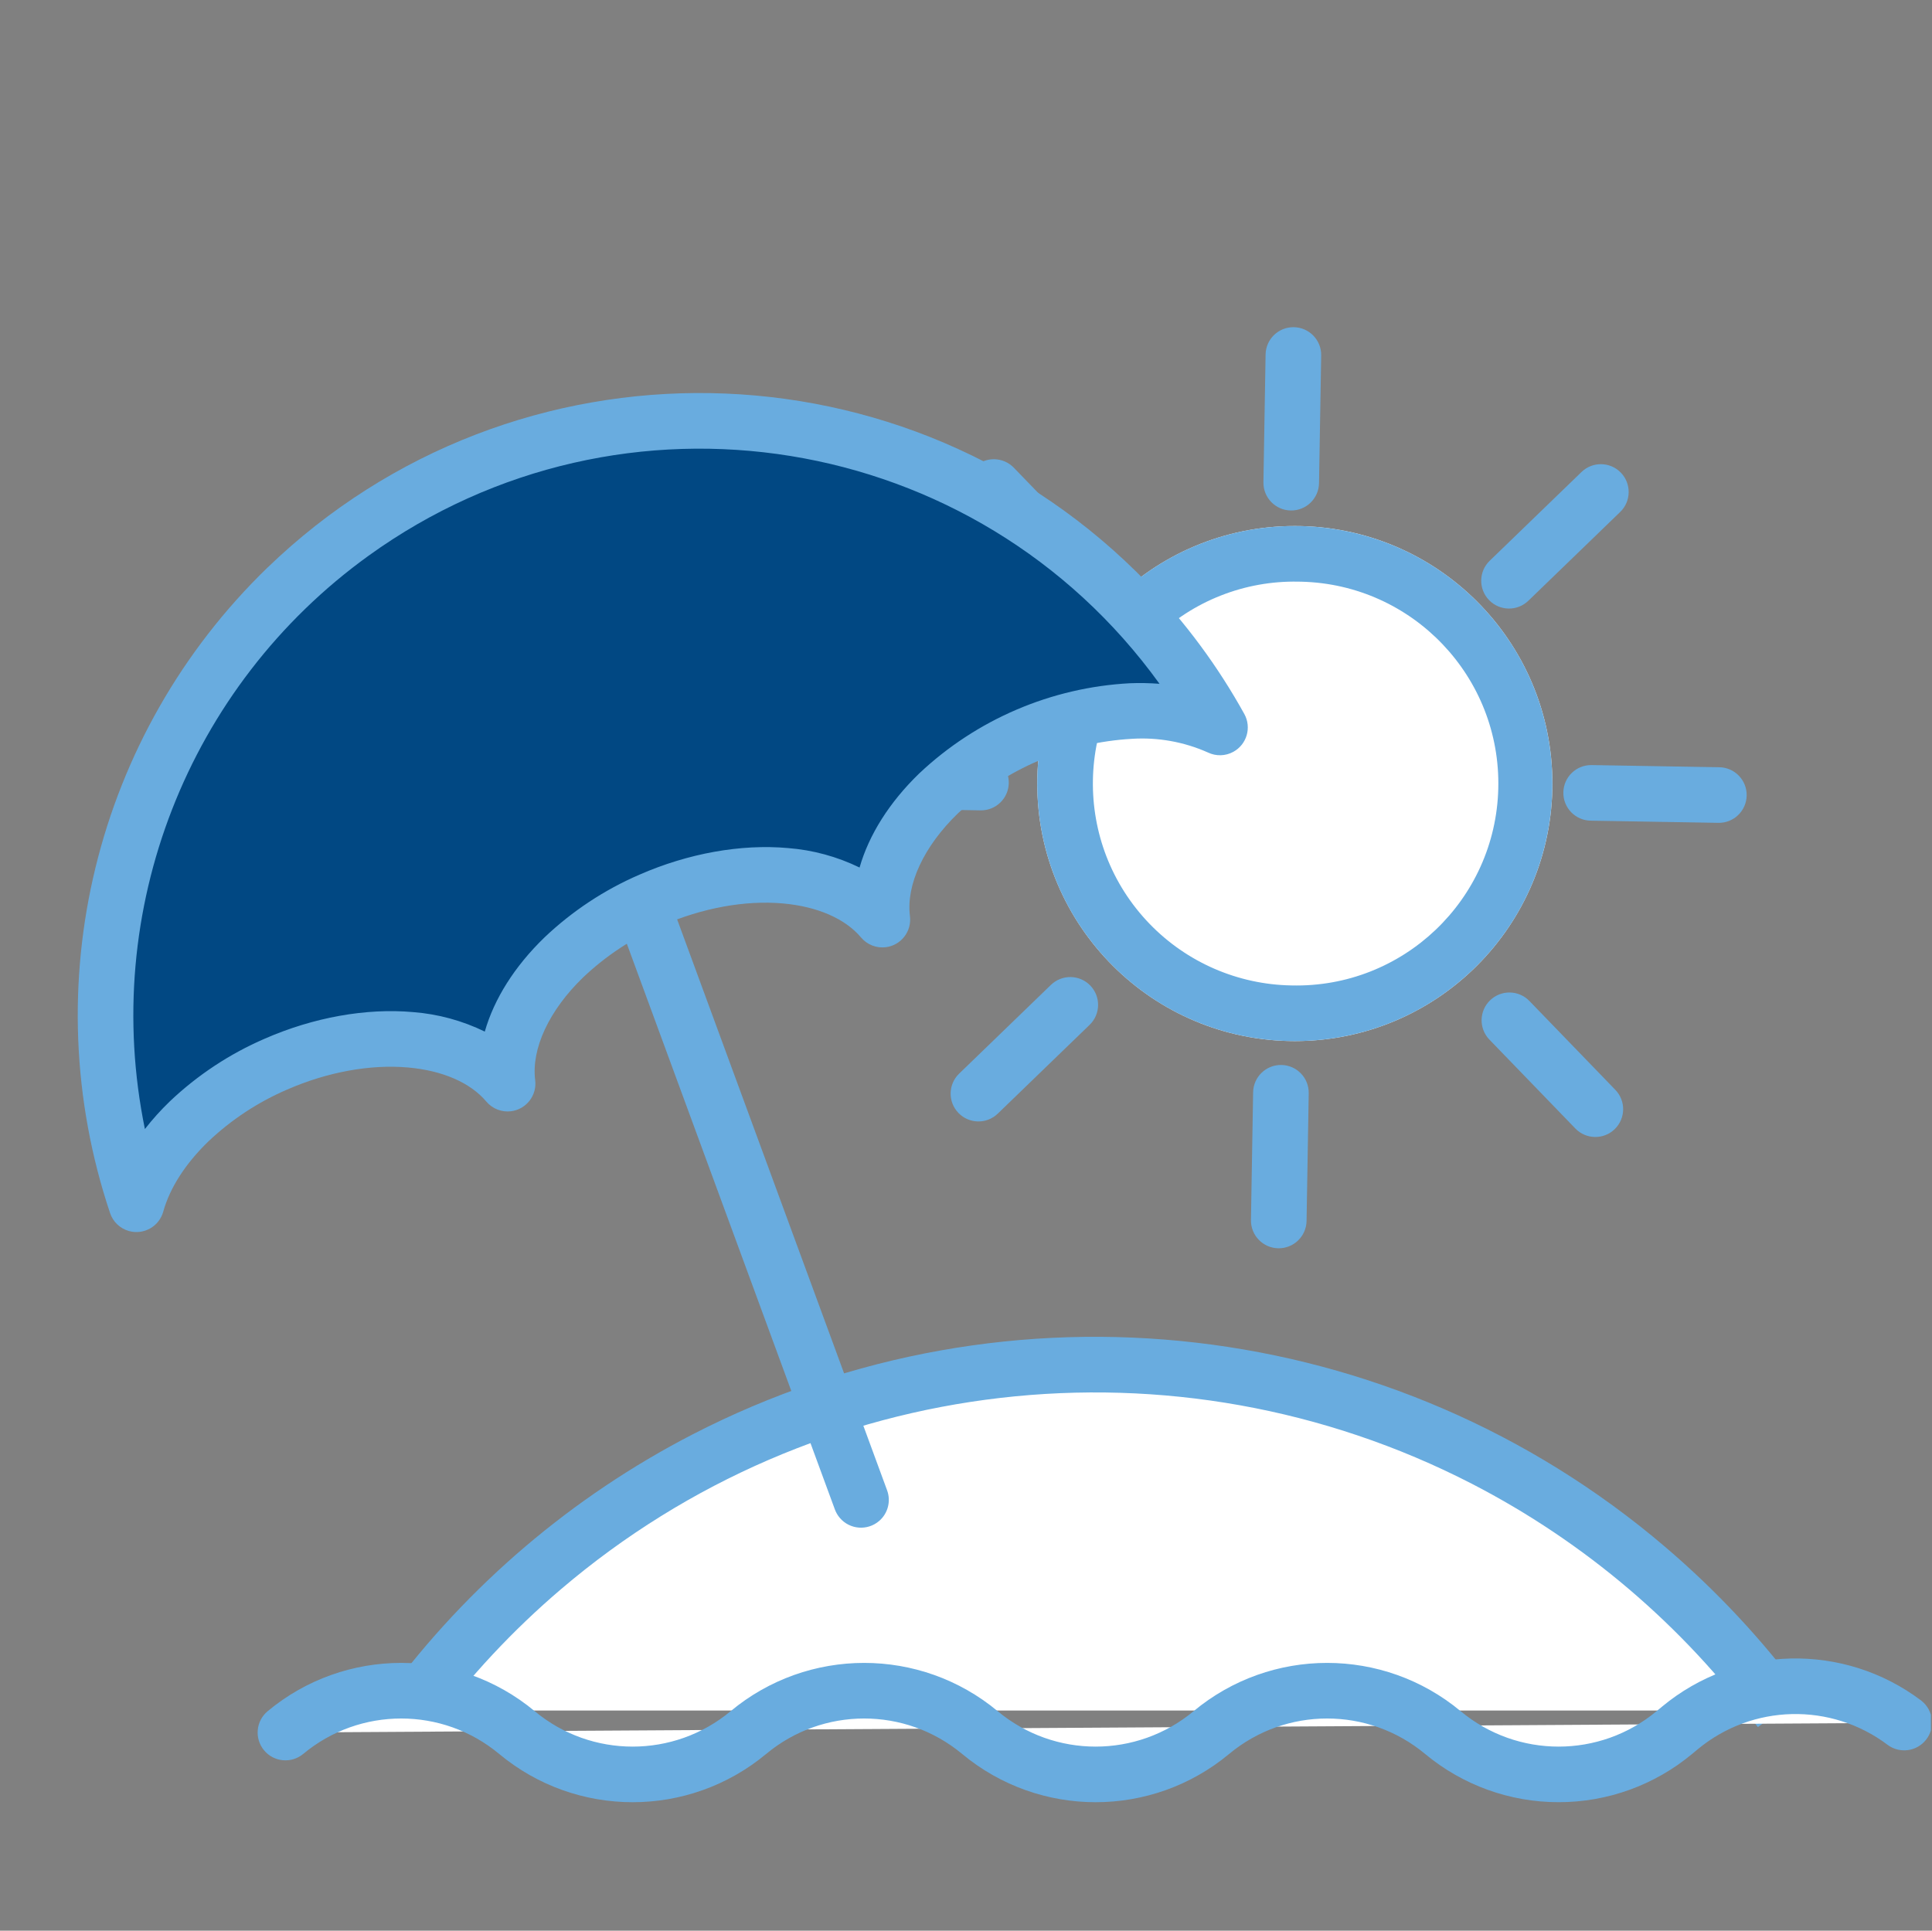
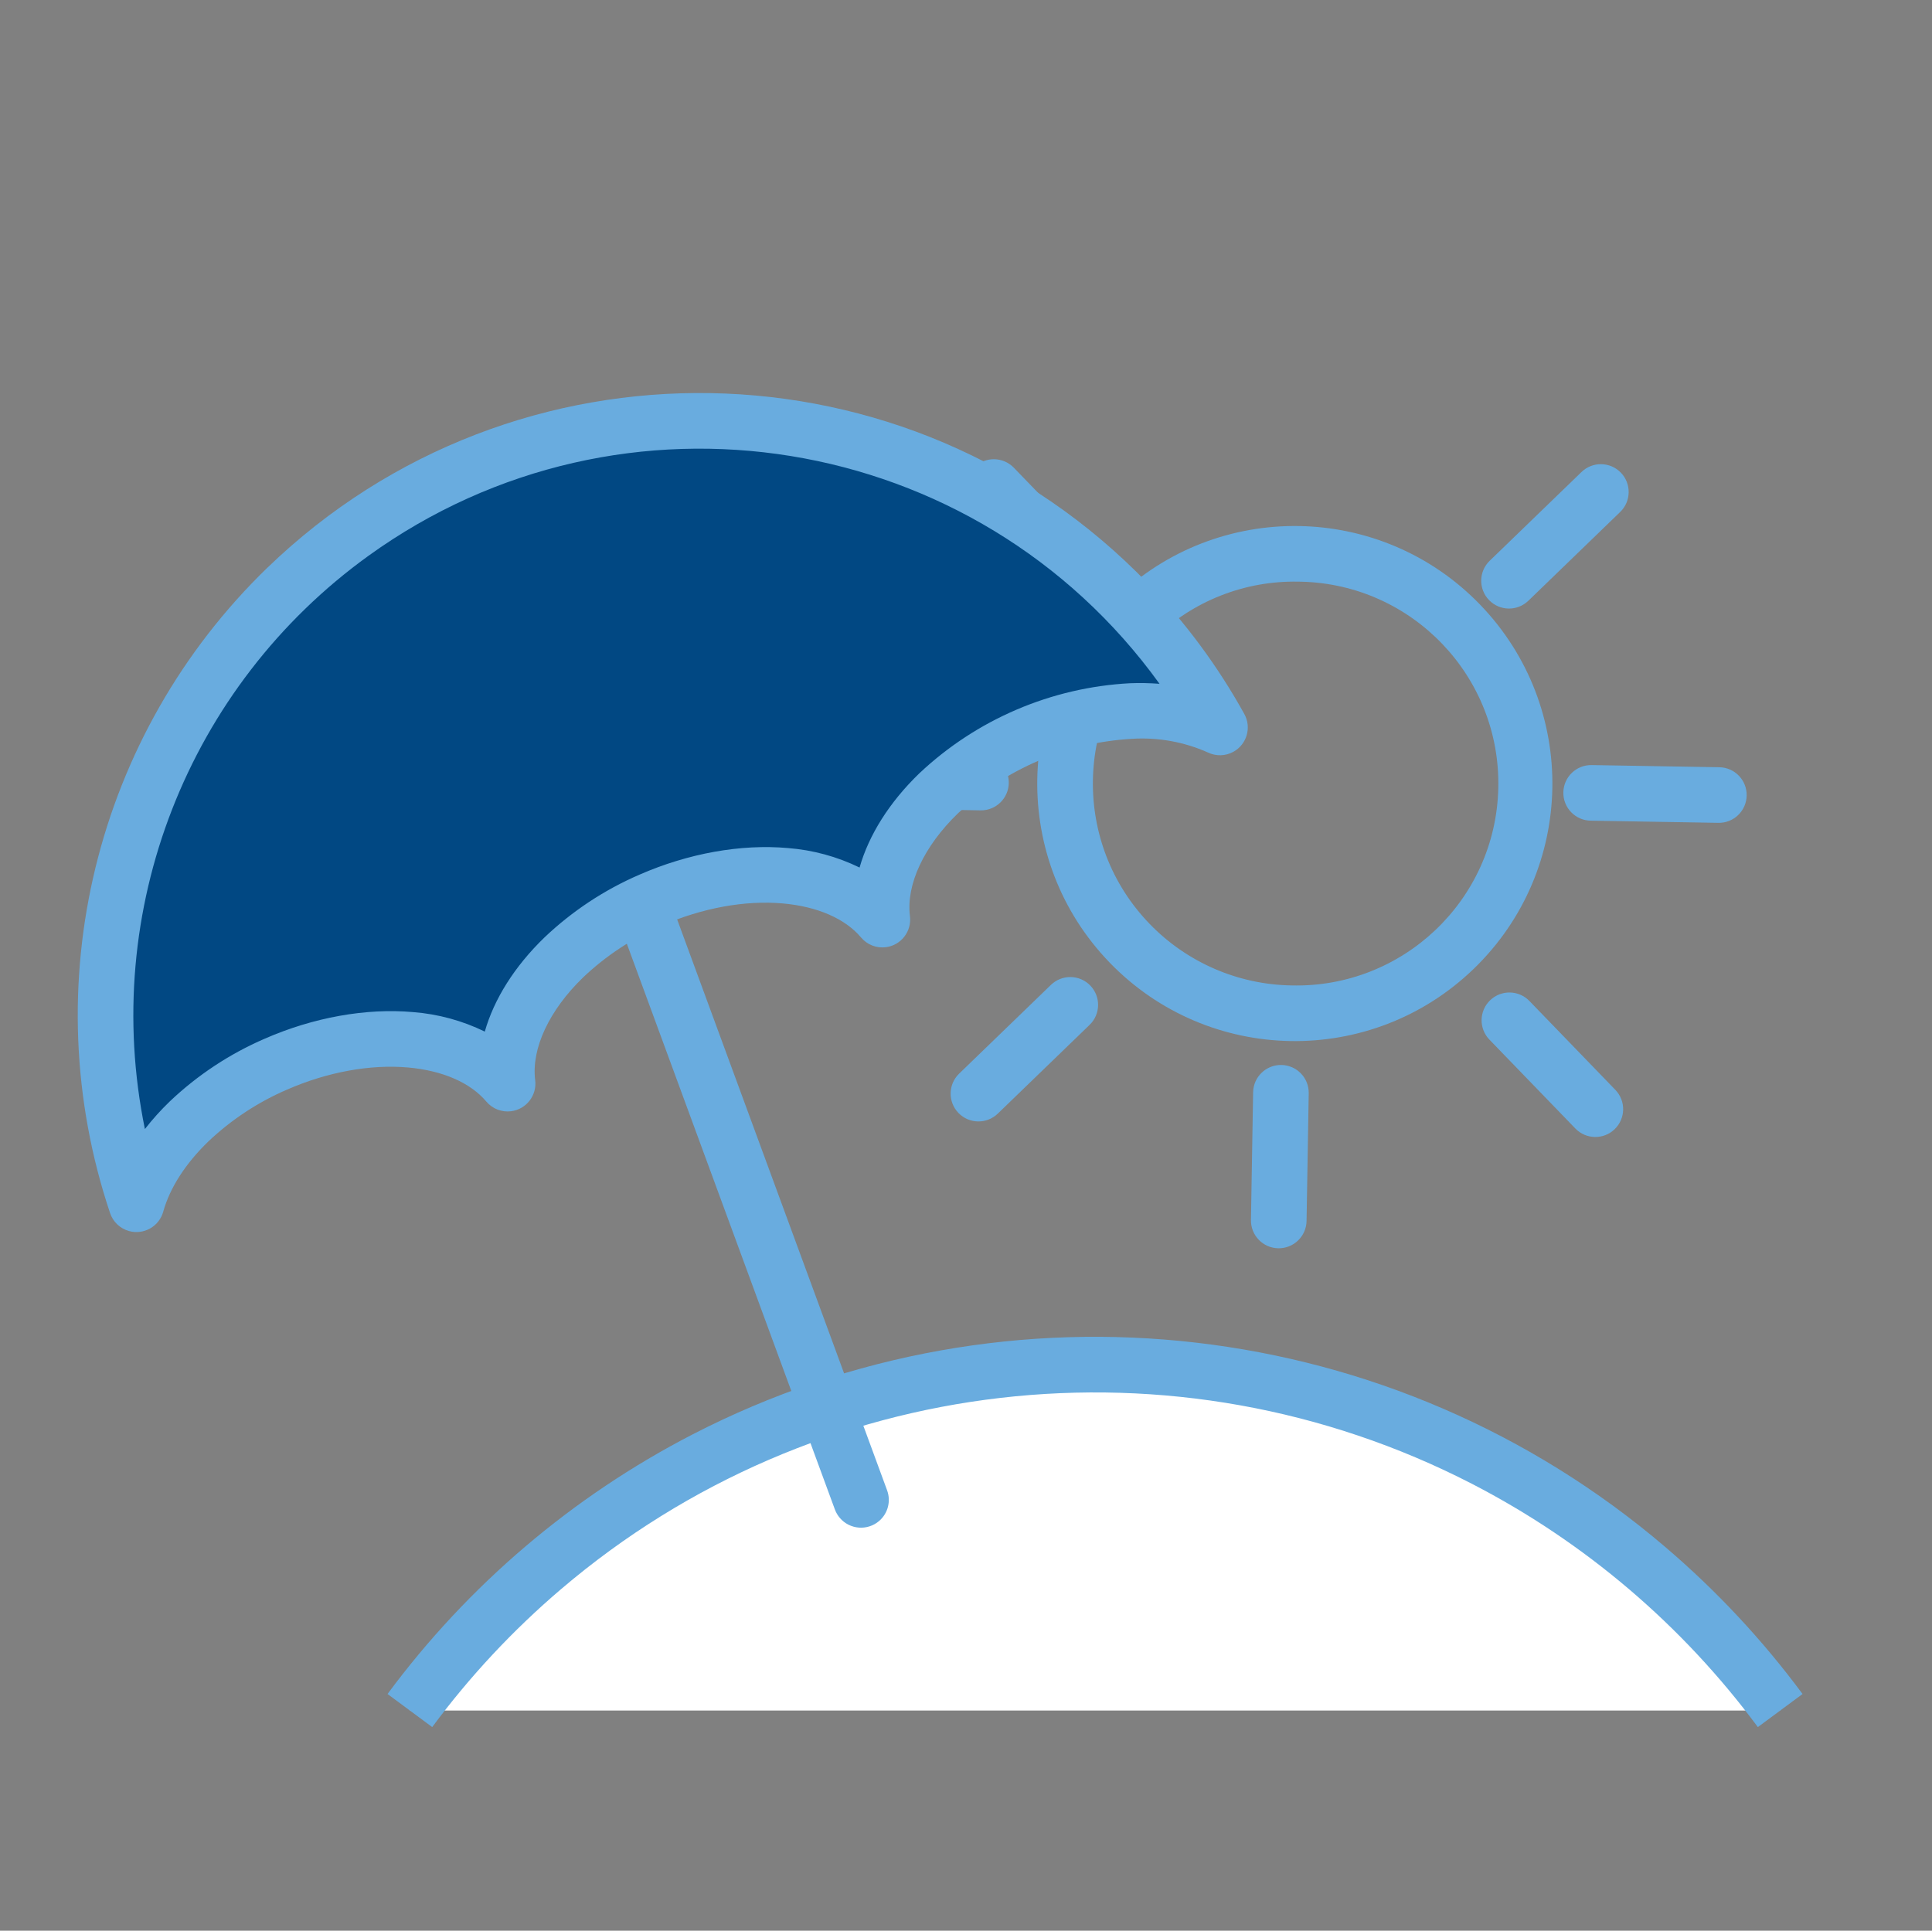
<svg xmlns="http://www.w3.org/2000/svg" id="Vrstva_19" viewBox="0 0 1241.48 1240.78">
  <rect x="0" y="0" width="1241.48" height="1240.78" fill="#808080" stroke="none" />
  <defs>
    <clipPath id="clippath">
      <rect width="1240.78" height="1240.78" style="fill:none; stroke-width:0px;" />
    </clipPath>
  </defs>
  <g style="clip-path:url(#clippath);">
    <g id="viva_ikona_04">
      <g id="Group_149">
        <g id="Group_142">
-           <circle id="Ellipse_47" cx="832.04" cy="503.56" r="165.51" style="fill:#fff; stroke-width:0px;" />
          <path id="Ellipse_47_-_Outline" d="m741.84,410.25c-51.53,49.82-52.91,131.98-3.1,183.5,23.92,24.74,56.69,38.97,91.1,39.55,71.65,1.77,131.17-54.88,132.94-126.53s-54.88-131.17-126.53-132.94c-.67-.02-1.35-.03-2.02-.03-34.43-.68-67.7,12.45-92.4,36.45m-24.84-25.69c65.72-63.53,170.5-61.76,234.04,3.96,63.53,65.72,61.76,170.5-3.96,234.04-65.72,63.53-170.5,61.76-234.04-3.96-63.53-65.72-61.76-170.5,3.96-234.04h0Z" style="fill:#69acdf; stroke-width:0px;" />
          <g id="Group_138">
            <path id="Line_64" d="m706.26,382.97c-7.09,6.86-18.41,6.67-25.27-.43h0l-55.22-57.12c-6.86-7.09-6.67-18.41.43-25.27,7.09-6.86,18.41-6.67,25.27.43l55.22,57.12c6.86,7.1,6.66,18.41-.43,25.26h0Z" style="fill:#69acdf; stroke-width:0px;" />
            <path id="Line_65" d="m1037.57,725.68c-7.09,6.86-18.41,6.67-25.27-.43h0l-55.22-57.12c-6.86-7.09-6.67-18.41.43-25.27,7.09-6.86,18.41-6.67,25.27.43l55.22,57.12c6.86,7.1,6.66,18.41-.43,25.26h0Z" style="fill:#69acdf; stroke-width:0px;" />
          </g>
          <g id="Group_141">
-             <path id="Line_64-2" d="m829.42,328.07c-9.87-.17-17.73-8.3-17.56-18.17h0l1.39-82.07c.17-9.87,8.3-17.73,18.17-17.56s17.73,8.3,17.56,18.17l-1.39,82.07c-.17,9.87-8.3,17.73-18.17,17.56h0Z" style="fill:#69acdf; stroke-width:0px;" />
            <path id="Line_65-2" d="m821.41,802.22c-9.87-.17-17.73-8.3-17.56-18.17h0l1.39-82.07c.17-9.87,8.3-17.73,18.17-17.56s17.73,8.3,17.56,18.17l-1.39,82.07c-.17,9.87-8.3,17.73-18.17,17.56h0Z" style="fill:#69acdf; stroke-width:0px;" />
          </g>
          <g id="Group_139">
            <path id="Line_64-3" d="m700.6,633.37c6.86,7.09,6.67,18.41-.43,25.27h0l-59.01,57.05c-7.09,6.86-18.41,6.67-25.27-.43-6.86-7.09-6.67-18.41.43-25.27l59.01-57.05c7.09-6.86,18.41-6.67,25.27.43h0Z" style="fill:#69acdf; stroke-width:0px;" />
            <path id="Line_65-3" d="m1041.54,303.76c6.86,7.09,6.67,18.41-.43,25.27h0l-59.01,57.05c-7.09,6.86-18.41,6.67-25.27-.43-6.86-7.09-6.67-18.41.43-25.27l59.01-57.05c7.09-6.86,18.41-6.67,25.27.43h0Z" style="fill:#69acdf; stroke-width:0px;" />
          </g>
          <g id="Group_140">
            <path id="Line_64-4" d="m648.23,503.23c-.17,9.87-8.3,17.73-18.17,17.56h0l-82.07-1.39c-9.87-.17-17.73-8.3-17.56-18.17.17-9.87,8.3-17.73,18.17-17.56l82.07,1.39c9.87.17,17.73,8.3,17.56,18.17h0Z" style="fill:#69acdf; stroke-width:0px;" />
            <path id="Line_65-4" d="m1122.39,511.25c-.17,9.87-8.3,17.73-18.17,17.56h0l-82.07-1.39c-9.87-.17-17.73-8.3-17.56-18.17.17-9.87,8.3-17.73,18.17-17.56l82.07,1.39c9.87.17,17.73,8.3,17.56,18.17h0Z" style="fill:#69acdf; stroke-width:0px;" />
          </g>
        </g>
        <path id="Path_127" d="m1143.93,1099.3c-179.67-243.16-522.45-294.63-765.61-114.95-43.82,32.38-82.57,71.13-114.95,114.95" style="fill:#fff; stroke-width:0px;" />
        <path id="Path_127_-_Outline" d="m1129.57,1109.94c-48.45-65.48-111.29-118.96-183.67-156.32-190.82-98.33-422.14-71.57-585.46,67.74-30.84,26.29-58.59,56-82.7,88.57l-28.72-21.26c51.71-69.88,118.77-126.96,196.02-166.83,203.71-104.97,450.66-76.4,625.01,72.32,32.91,28.05,62.52,59.76,88.25,94.51l-28.73,21.27Z" style="fill:#69acdf; stroke-width:0px;" />
-         <path id="Path_128" d="m1223.89,1107.22c-43.1-32.6-102.98-31.21-144.53,3.35l-3.45,2.85c-43.1,35.87-105.65,35.87-148.75,0h0c-43.1-35.86-105.65-35.86-148.75,0h0c-43.1,35.87-105.65,35.87-148.75,0h0c-43.1-35.87-105.65-35.87-148.75,0h0c-43.1,35.86-105.65,35.86-148.75,0h0c-43.1-35.86-105.65-35.86-148.75,0" style="fill:#fff; stroke-width:0px;" />
-         <path id="Path_128_-_Outline" d="m1001.55,1158.2c-31.35.03-61.72-10.95-85.81-31.02-36.47-30.35-89.41-30.35-125.89,0-49.72,41.38-121.89,41.38-171.61,0-36.48-30.35-89.42-30.35-125.89,0-49.72,41.38-121.89,41.38-171.61,0-36.47-30.35-89.41-30.35-125.89,0-7.59,6.31-18.85,5.28-25.16-2.3-6.31-7.59-5.28-18.85,2.3-25.16,49.72-41.38,121.89-41.38,171.61,0,36.47,30.35,89.41,30.35,125.89,0,49.72-41.38,121.89-41.38,171.61,0,36.47,30.35,89.41,30.35,125.89,0,49.72-41.38,121.89-41.38,171.61,0,36.47,30.35,89.42,30.35,125.89,0l3.45-2.87c47.93-39.87,117.01-41.47,166.73-3.86,7.75,6.11,9.09,17.34,2.98,25.09-5.94,7.54-16.78,9.04-24.54,3.39-36.48-27.59-87.16-26.41-122.32,2.85l-3.45,2.87c-24.09,20.06-54.45,31.04-85.79,31.01h0Z" style="fill:#69acdf; stroke-width:0px;" />
        <path id="Line_46" d="m564.89,977.5c-7.51,6.42-18.79,5.53-25.21-1.97-1.37-1.61-2.45-3.45-3.19-5.43l-176.34-479.59c-3.56-9.2,1-19.55,10.21-23.12,9.2-3.56,19.55,1,23.12,10.21.07.19.15.38.21.58l176.35,479.59c2.58,7.01.53,14.88-5.15,19.74h0Z" style="fill:#69acdf; stroke-width:0px;" />
        <path id="Path_129" d="m177.24,683.91c59.71-26.13,121.72-19.82,148.95,12.51-5.32-41.94,32.11-91.77,91.85-117.92,59.74-26.16,121.73-19.84,148.95,12.51-5.28-41.94,32.13-91.78,91.86-117.9,45.97-20.14,93.29-21,125.09-5.58-102.07-184.58-334.44-251.47-519.02-149.41C103.56,407.35,28.99,599.12,87.69,773.92c9.56-34.41,42.69-69.48,89.54-90h.01Z" style="fill:#014883; stroke-width:0px;" />
        <path id="Path_129_-_Outline" d="m171.87,364.81c158.9-153.42,412.08-148.99,565.51,9.91,24.33,25.2,45.25,53.49,62.21,84.14,4.77,8.64,1.63,19.51-7.01,24.28-5.08,2.81-11.21,2.97-16.44.43-15.31-6.81-32.03-9.82-48.75-8.76-41.74,2.36-81.32,19.31-111.83,47.89-21.86,21.13-33.39,45.83-30.84,66.07,1.23,9.79-5.7,18.73-15.49,19.96-6.02.76-12.01-1.59-15.91-6.23-10.22-12.14-28.05-19.91-50.22-21.89-24.3-2.17-51.97,2.9-77.91,14.25-18.64,8.03-35.73,19.29-50.46,33.25-21.86,21.14-33.39,45.83-30.83,66.06,1.24,9.79-5.69,18.73-15.48,19.98-6.02.76-12.01-1.58-15.92-6.22-10.22-12.13-28.06-19.92-50.22-21.89-24.3-2.17-51.97,2.89-77.9,14.24-18.65,8.04-35.73,19.3-50.47,33.26-14.74,14.25-24.77,29.86-29.02,45.16-2.64,9.51-12.49,15.08-22,12.44-5.71-1.59-10.26-5.9-12.15-11.52-49.03-146.2-9.7-307.57,101.11-414.81h.02Zm573.23,74.65c-117.65-163.09-345.23-199.92-508.31-82.28-116.21,83.83-172.45,228.03-143.68,368.41,4.9-6.29,10.25-12.22,15.99-17.75,17.8-16.91,38.44-30.55,60.98-40.3,31.35-13.72,65.23-19.8,95.41-17.1,15.99,1.24,31.61,5.49,46.03,12.52,5.98-20.95,19.11-41.9,38.39-60.54,17.8-16.91,38.44-30.56,60.98-40.3,31.35-13.72,65.24-19.8,95.42-17.11,16,1.24,31.62,5.49,46.04,12.52,5.99-20.95,19.12-41.9,38.4-60.54,36.84-34.7,84.79-55.21,135.33-57.9,6.35-.24,12.7-.12,19.04.36h-.02Z" style="fill:#69acdf; stroke-width:0px;" />
      </g>
    </g>
  </g>
</svg>